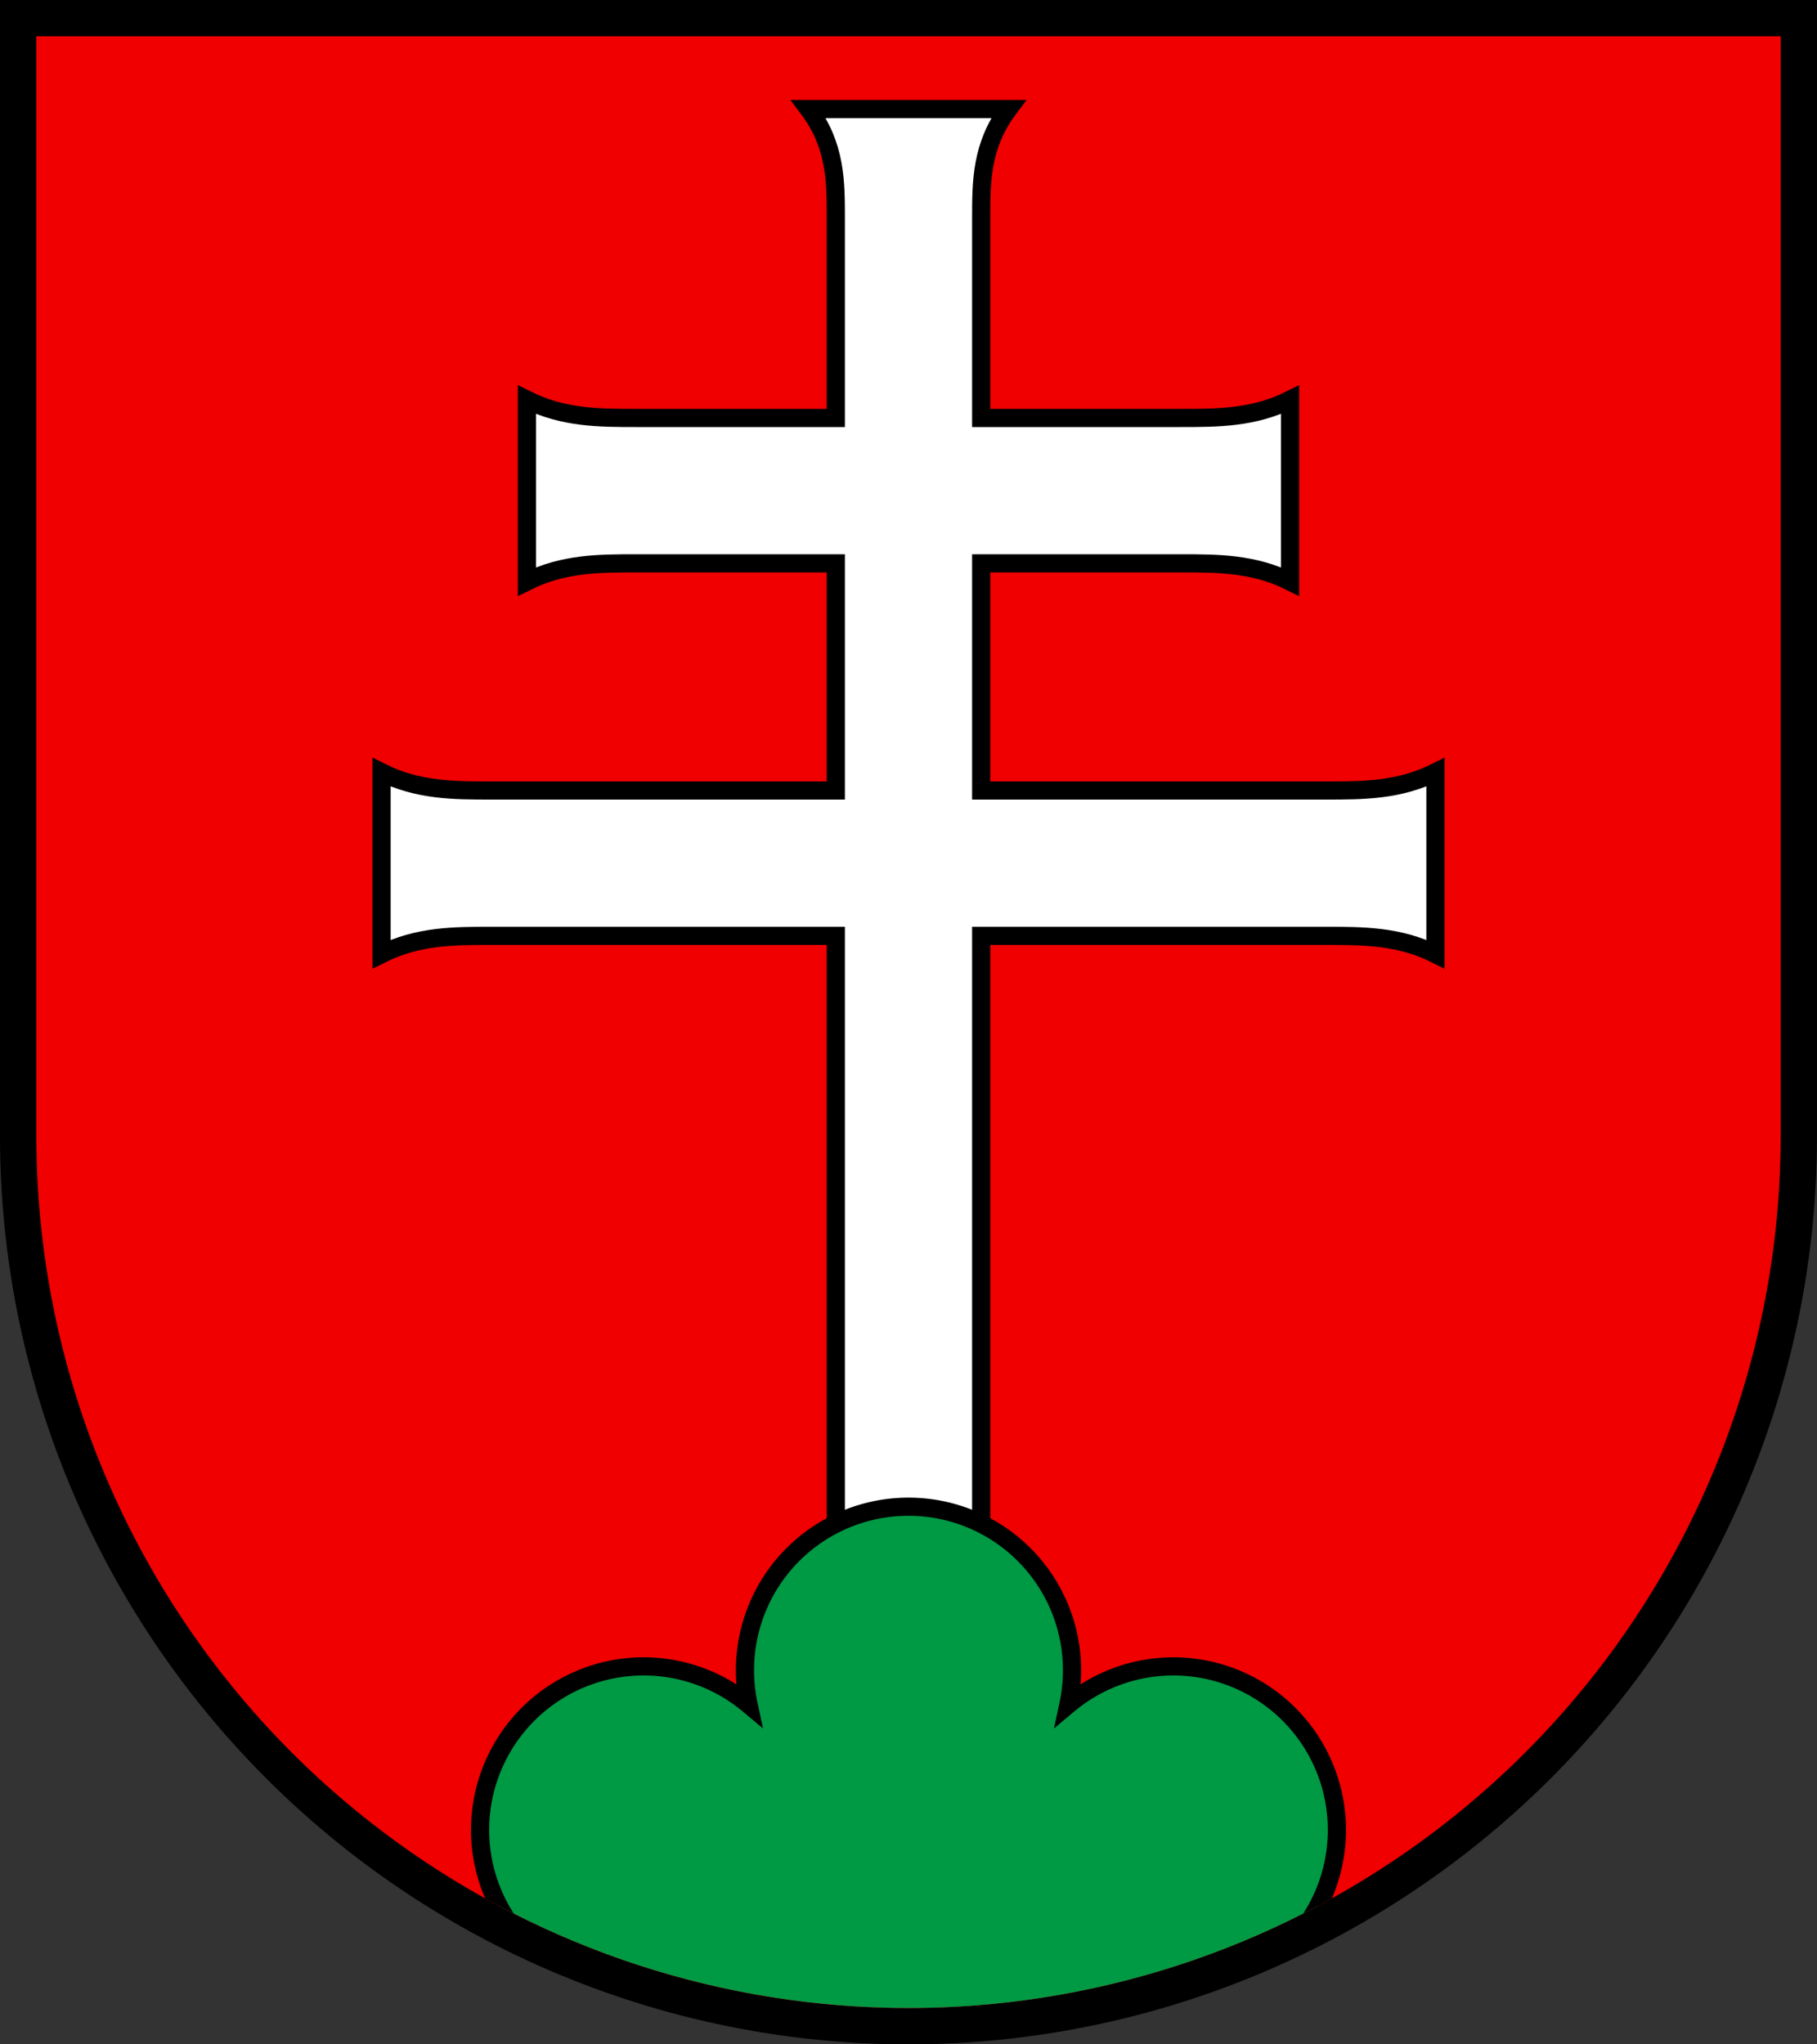
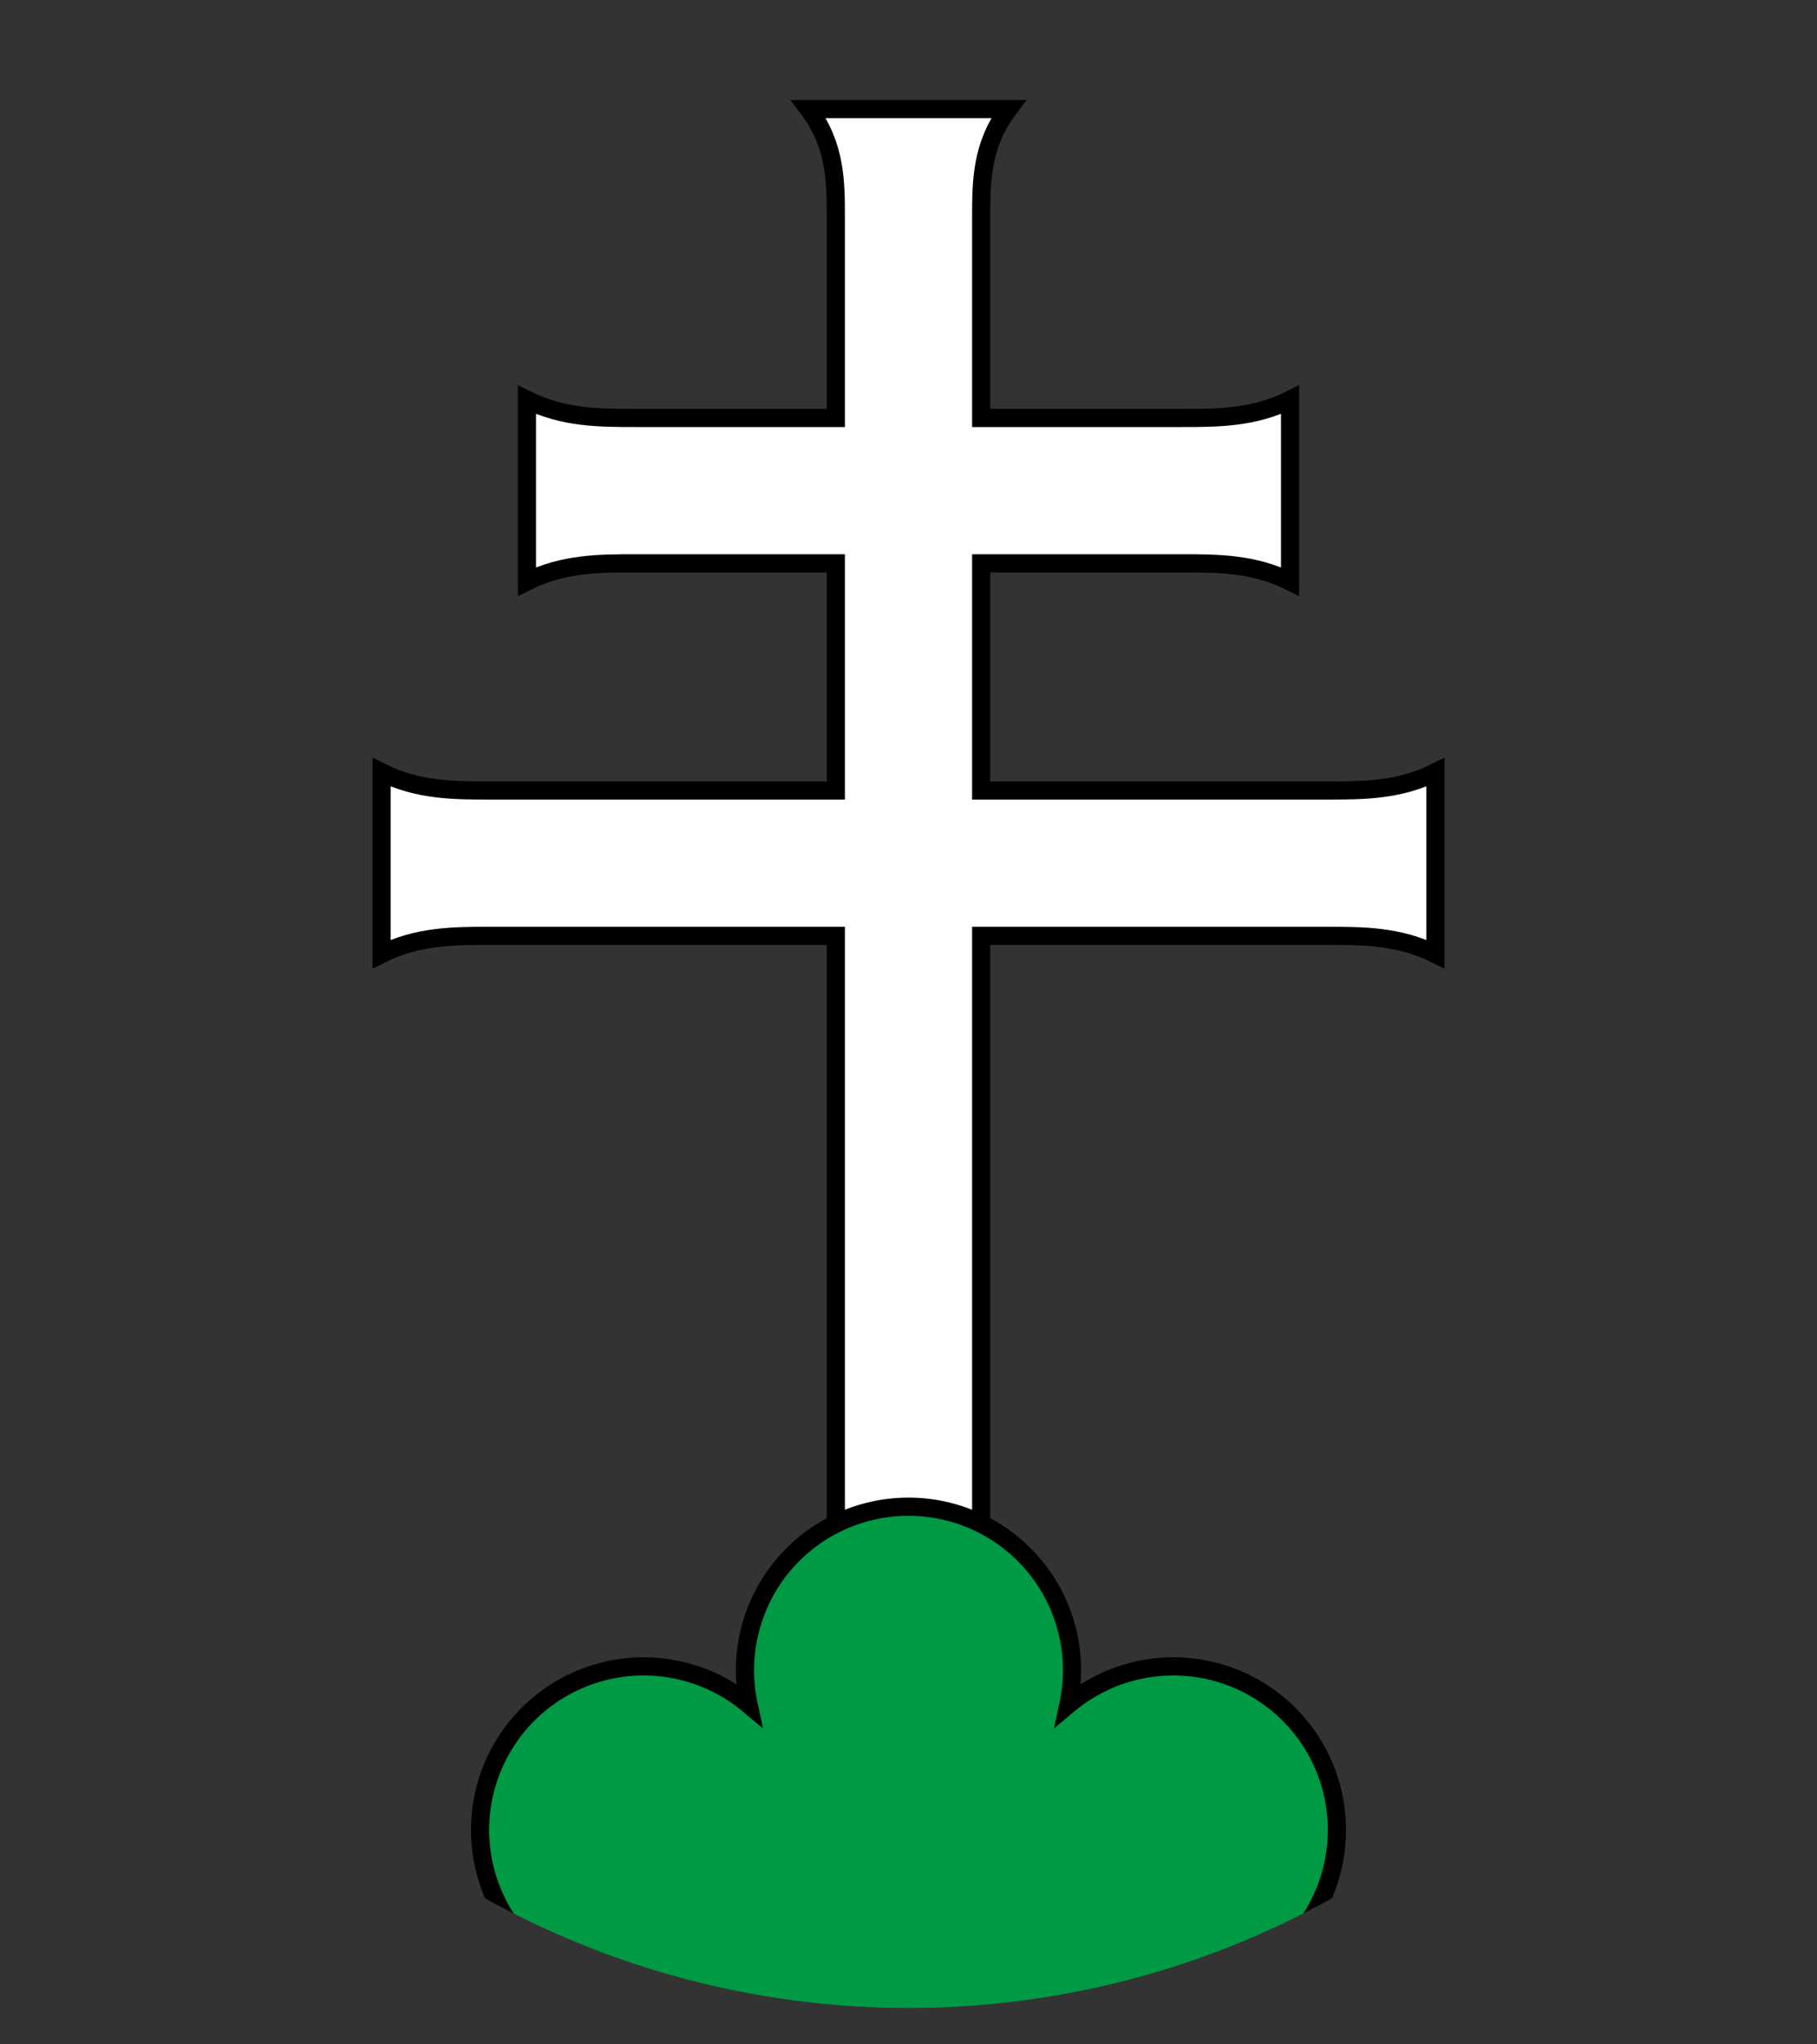
<svg xmlns="http://www.w3.org/2000/svg" version="1.1" width="520" height="585" viewBox="0 0 100 112.5">
  <rect x="0" y="0" width="100" height="112.5" fill="#333333" stroke="none" />
  <title>Wappen von Elfingen</title>
  <desc>Wappen der Schweizer Gemeinde Elfingen, Kanton Aargau</desc>
  <defs>
    <clipPath id="cpSchild">
      <path d="M 2,2 H 98 V 62.5 A 48 48 0 0 1 2,62.5 z" />
    </clipPath>
  </defs>
-   <path d="M 1,1 H 99 V 62.5 A 49 49 0 0 1 1,62.5 z" stroke="black" stroke-width="2" fill="#f00000" />
  <g stroke="black" stroke-width="1">
    <path d="M 55.5,6 c -1.5,2 -1.5,4 -1.5,6 V 23 H 65 c 2,0 4,0 6,-1 V 32 c -2,-1 -4,-1 -6,-1 H 54 V 43.5 H 73 c 2,0 4,0 6,-1 V 52.5 c -2,-1 -4,-1 -6,-1 H 54 V 90 h -8 V 51.5 H 27 c -2,0 -4,0 -6,1 V 42.5 c 2,1 4,1 6,1 H 46 V 31 H 35 c -2,0 -4,0 -6,1 V 22 c 2,1 4,1 6,1 H 46 V 12 c 0,-2 0,-4 -1.5,-6 z" fill="white" />
    <path d="M 35.5,112 v -2.3 A 9 9 0 1 1 41.2,93.8 9 9 0 1 1 58.8,93.8 9 9 0 1 1 64.5,109.7 v 2.3" fill="#009944" clip-path="url(#cpSchild)" />
  </g>
</svg>